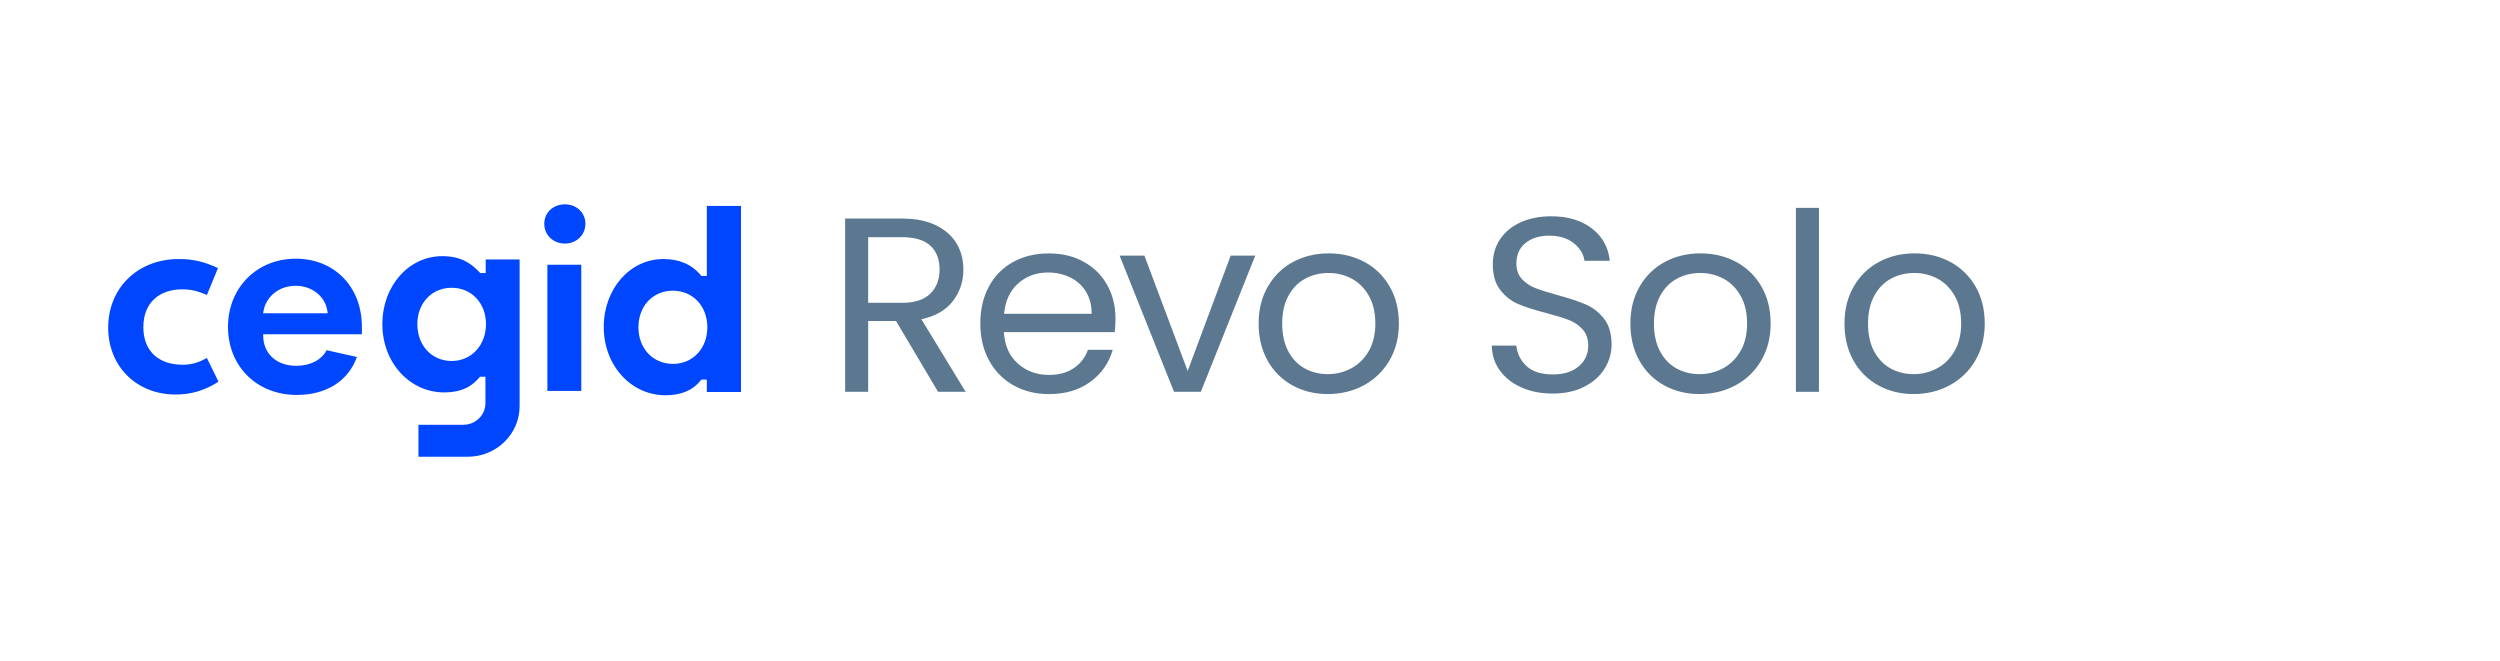
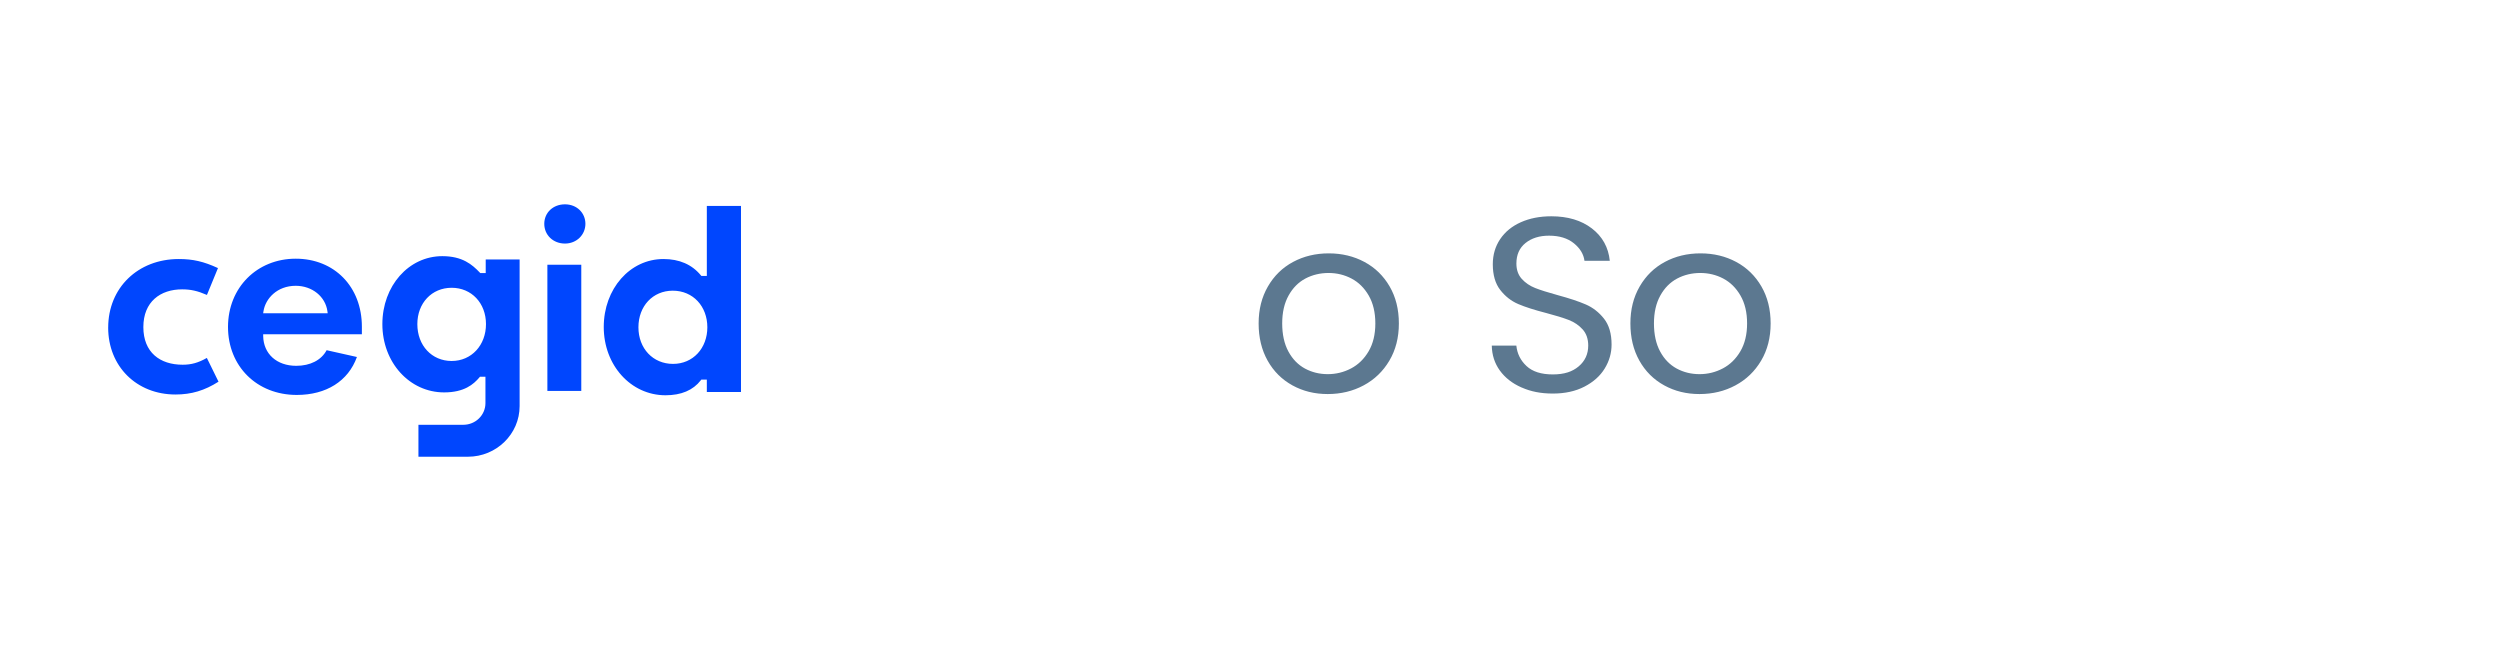
<svg xmlns="http://www.w3.org/2000/svg" width="208" height="55" viewBox="0 0 208 55">
  <g fill="none" fill-rule="evenodd">
-     <rect width="208" height="55" fill="#FFF" />
    <g fill-rule="nonzero" transform="translate(9 17)">
      <path fill="#0046FE" d="M0,10.253 C0,13.48 2.357,15.823 5.604,15.823 C6.919,15.823 8.024,15.493 9.18,14.756 L8.21,12.78 C7.491,13.185 6.921,13.345 6.196,13.345 C4.309,13.345 2.927,12.321 2.927,10.211 C2.927,8.1 4.349,7.074 6.151,7.074 C6.869,7.074 7.435,7.2 8.217,7.539 L9.135,5.304 C7.943,4.756 7.052,4.551 5.877,4.551 C2.473,4.551 0.002,6.948 0.002,10.253 L0,10.253 Z M15.69,15.859 C12.375,15.859 9.97,13.48 9.97,10.2 C9.97,6.921 12.393,4.523 15.603,4.523 C18.814,4.523 21.108,6.85 21.108,10.18 L21.108,10.813 L12.897,10.813 L12.897,10.959 C12.921,12.44 14.025,13.436 15.647,13.436 C16.815,13.436 17.736,12.962 18.176,12.137 L20.696,12.702 C19.972,14.709 18.147,15.859 15.69,15.859 L15.69,15.859 Z M15.603,6.778 C14.054,6.778 13.082,7.845 12.921,8.899 L12.895,9.064 L18.263,9.064 L18.242,8.9 C18.076,7.67 16.967,6.778 15.603,6.778 Z M25.723,9.967 C25.723,11.744 26.923,13.034 28.578,13.034 C30.233,13.034 31.434,11.715 31.434,9.967 C31.434,8.22 30.233,6.943 28.578,6.943 C26.923,6.943 25.723,8.215 25.723,9.967 Z M31.411,5.72 L31.411,4.585 L34.232,4.585 L34.232,16.786 C34.232,19.113 32.304,21 29.924,21 L25.814,21 L25.814,18.342 L29.548,18.342 C30.566,18.342 31.389,17.535 31.389,16.541 L31.389,14.344 L30.935,14.344 L30.89,14.397 C30.399,14.979 29.623,15.648 27.953,15.648 C25.071,15.648 22.813,13.153 22.813,9.969 C22.813,6.785 25.005,4.312 27.802,4.312 C29.477,4.312 30.288,5.015 30.917,5.675 L30.961,5.721 L31.409,5.721 L31.411,5.72 Z M46.372,15.886 C43.49,15.886 41.232,13.393 41.232,10.207 C41.232,7.022 43.414,4.551 46.2,4.551 C47.522,4.551 48.569,5.007 49.309,5.905 L49.354,5.96 L49.808,5.96 L49.808,0.136 L52.651,0.136 L52.651,15.612 L49.808,15.612 L49.808,14.583 L49.35,14.583 L49.305,14.64 C48.664,15.468 47.678,15.886 46.372,15.886 L46.372,15.886 Z M46.973,7.185 C45.318,7.185 44.117,8.466 44.117,10.229 C44.117,11.992 45.327,13.276 46.995,13.276 C48.664,13.276 49.851,11.967 49.851,10.229 C49.851,8.492 48.668,7.185 46.975,7.185 L46.973,7.185 Z M36.542,15.525 L39.363,15.525 L39.363,5.025 L36.542,5.025 L36.542,15.525 L36.542,15.525 Z M38.006,3.264 C37.023,3.264 36.284,2.558 36.284,1.622 C36.284,0.686 37.023,0 38.006,0 C38.988,0 39.706,0.711 39.706,1.622 C39.706,2.532 38.975,3.264 38.006,3.264 Z" />
      <g fill="#002C52" opacity=".64" transform="translate(61.316 .294)">
-         <path d="M7.73,15.306 L4.233,9.411 L1.916,9.411 L1.916,15.306 L0,15.306 L0,0.89 L4.739,0.89 C5.848,0.89 6.785,1.076 7.551,1.448 C8.317,1.821 8.889,2.325 9.268,2.958 C9.648,3.592 9.837,4.316 9.837,5.129 C9.837,6.121 9.546,6.998 8.963,7.757 C8.381,8.516 7.506,9.018 6.342,9.266 L10.027,15.306 L7.731,15.306 L7.73,15.306 Z M1.916,7.901 L4.739,7.901 C5.779,7.901 6.557,7.65 7.077,7.146 C7.596,6.642 7.856,5.97 7.856,5.129 C7.856,4.288 7.6,3.613 7.087,3.143 C6.574,2.675 5.793,2.44 4.739,2.44 L1.916,2.44 L1.916,7.901 L1.916,7.901 Z M22.429,10.342 L13.205,10.342 C13.275,11.458 13.664,12.331 14.375,12.959 C15.084,13.587 15.943,13.9 16.955,13.9 C17.783,13.9 18.474,13.711 19.029,13.332 C19.583,12.952 19.973,12.445 20.199,11.812 L22.262,11.812 C21.954,12.901 21.335,13.788 20.408,14.47 C19.481,15.153 18.331,15.495 16.955,15.495 C15.86,15.495 14.881,15.253 14.016,14.771 C13.153,14.288 12.476,13.602 11.984,12.714 C11.492,11.824 11.247,10.794 11.247,9.622 C11.247,8.449 11.486,7.423 11.963,6.54 C12.439,5.658 13.11,4.978 13.975,4.503 C14.837,4.026 15.83,3.79 16.955,3.79 C18.079,3.79 19.019,4.025 19.861,4.493 C20.703,4.962 21.353,5.606 21.808,6.426 C22.264,7.246 22.493,8.174 22.493,9.208 C22.493,9.567 22.472,9.947 22.429,10.347 L22.429,10.342 Z M20.029,6.96 C19.706,6.443 19.266,6.05 18.712,5.781 C18.157,5.512 17.542,5.378 16.868,5.378 C15.9,5.378 15.075,5.681 14.394,6.288 C13.713,6.896 13.323,7.736 13.224,8.812 L20.51,8.812 C20.51,8.095 20.349,7.478 20.025,6.96 L20.029,6.96 Z" />
-         <polygon points="28.499 13.569 32.078 3.97 34.121 3.97 29.594 15.304 27.362 15.304 22.834 3.97 24.898 3.97" />
        <path d="M37.214,14.768 C36.336,14.285 35.648,13.599 35.15,12.711 C34.651,11.821 34.402,10.791 34.402,9.618 C34.402,8.446 34.658,7.437 35.171,6.547 C35.684,5.657 36.382,4.974 37.266,4.5 C38.15,4.025 39.141,3.786 40.236,3.786 C41.331,3.786 42.32,4.025 43.206,4.5 C44.091,4.974 44.788,5.655 45.301,6.537 C45.814,7.42 46.07,8.446 46.07,9.618 C46.07,10.791 45.807,11.821 45.28,12.711 C44.753,13.601 44.041,14.286 43.142,14.768 C42.243,15.251 41.246,15.491 40.151,15.491 C39.056,15.491 38.091,15.25 37.212,14.768 L37.214,14.768 Z M42.09,13.361 C42.693,13.044 43.182,12.568 43.554,11.933 C43.927,11.298 44.112,10.526 44.112,9.617 C44.112,8.708 43.93,7.935 43.565,7.301 C43.199,6.666 42.722,6.194 42.133,5.883 C41.544,5.572 40.905,5.418 40.217,5.418 C39.529,5.418 38.872,5.573 38.29,5.883 C37.708,6.193 37.24,6.666 36.89,7.301 C36.538,7.935 36.363,8.706 36.363,9.617 C36.363,10.527 36.535,11.32 36.88,11.953 C37.224,12.588 37.684,13.059 38.259,13.371 C38.834,13.681 39.467,13.835 40.155,13.835 C40.842,13.835 41.489,13.677 42.092,13.359 L42.09,13.361 Z M56.274,14.943 C55.508,14.606 54.909,14.137 54.474,13.538 C54.039,12.939 53.814,12.244 53.8,11.458 L55.843,11.458 C55.912,12.134 56.196,12.702 56.695,13.165 C57.194,13.628 57.92,13.858 58.875,13.858 C59.83,13.858 60.507,13.633 61.034,13.185 C61.561,12.738 61.824,12.161 61.824,11.458 C61.824,10.907 61.67,10.459 61.362,10.114 C61.053,9.77 60.667,9.508 60.204,9.327 C59.741,9.149 59.116,8.955 58.329,8.749 C57.361,8.5 56.584,8.252 56.002,8.003 C55.42,7.755 54.921,7.365 54.507,6.834 C54.093,6.303 53.885,5.59 53.885,4.694 C53.885,3.907 54.088,3.211 54.496,2.604 C54.904,1.998 55.475,1.528 56.214,1.198 C56.95,0.868 57.796,0.701 58.752,0.701 C60.128,0.701 61.254,1.04 62.133,1.715 C63.009,2.391 63.505,3.288 63.618,4.404 L61.512,4.404 C61.441,3.853 61.147,3.366 60.629,2.946 C60.109,2.525 59.421,2.314 58.565,2.314 C57.764,2.314 57.111,2.519 56.607,2.925 C56.101,3.332 55.848,3.9 55.848,4.632 C55.848,5.156 55.999,5.584 56.3,5.915 C56.602,6.246 56.974,6.497 57.416,6.671 C57.858,6.843 58.48,7.04 59.281,7.26 C60.249,7.522 61.029,7.781 61.618,8.036 C62.207,8.291 62.713,8.684 63.134,9.215 C63.555,9.746 63.767,10.466 63.767,11.376 C63.767,12.079 63.578,12.741 63.198,13.362 C62.819,13.984 62.257,14.486 61.514,14.872 C60.769,15.258 59.892,15.45 58.882,15.45 C57.872,15.45 57.047,15.282 56.281,14.943 L56.274,14.943 Z M68.144,14.768 C67.267,14.285 66.577,13.599 66.08,12.711 C65.581,11.821 65.333,10.791 65.333,9.618 C65.333,8.446 65.589,7.437 66.102,6.547 C66.615,5.657 67.314,4.974 68.197,4.5 C69.083,4.023 70.072,3.786 71.167,3.786 C72.262,3.786 73.252,4.025 74.137,4.5 C75.021,4.976 75.719,5.655 76.232,6.537 C76.745,7.42 77.001,8.446 77.001,9.618 C77.001,10.791 76.738,11.821 76.211,12.711 C75.684,13.601 74.972,14.286 74.073,14.768 C73.174,15.251 72.177,15.491 71.082,15.491 C69.987,15.491 69.022,15.25 68.144,14.768 L68.144,14.768 Z M73.019,13.361 C73.622,13.044 74.111,12.568 74.484,11.933 C74.856,11.298 75.042,10.526 75.042,9.617 C75.042,8.708 74.86,7.935 74.494,7.301 C74.128,6.666 73.652,6.194 73.063,5.883 C72.474,5.572 71.834,5.418 71.146,5.418 C70.458,5.418 69.802,5.573 69.22,5.883 C68.637,6.193 68.17,6.666 67.82,7.301 C67.468,7.935 67.293,8.706 67.293,9.617 C67.293,10.527 67.464,11.32 67.809,11.953 C68.152,12.588 68.613,13.059 69.188,13.371 C69.764,13.681 70.396,13.835 71.084,13.835 C71.772,13.835 72.418,13.677 73.021,13.359 L73.019,13.361 Z" />
-         <polygon points="81.02 0 81.02 15.306 79.103 15.306 79.103 0" />
-         <path d="M85.956,14.768 C85.079,14.285 84.39,13.599 83.892,12.711 C83.393,11.821 83.146,10.791 83.146,9.618 C83.146,8.446 83.402,7.437 83.915,6.547 C84.428,5.657 85.126,4.974 86.01,4.5 C86.895,4.023 87.885,3.786 88.98,3.786 C90.075,3.786 91.064,4.025 91.95,4.5 C92.833,4.976 93.532,5.655 94.045,6.537 C94.557,7.42 94.814,8.446 94.814,9.618 C94.814,10.791 94.551,11.821 94.024,12.711 C93.497,13.601 92.785,14.286 91.886,14.768 C90.986,15.251 89.99,15.491 88.895,15.491 C87.8,15.491 86.835,15.25 85.956,14.768 L85.956,14.768 Z M90.83,13.361 C91.433,13.044 91.922,12.568 92.294,11.933 C92.667,11.298 92.852,10.526 92.852,9.617 C92.852,8.708 92.67,7.935 92.305,7.301 C91.939,6.666 91.463,6.194 90.874,5.883 C90.285,5.572 89.645,5.418 88.957,5.418 C88.269,5.418 87.613,5.573 87.03,5.883 C86.448,6.193 85.98,6.666 85.63,7.301 C85.279,7.935 85.104,8.706 85.104,9.617 C85.104,10.527 85.275,11.32 85.62,11.953 C85.963,12.588 86.424,13.059 86.999,13.371 C87.575,13.681 88.207,13.835 88.895,13.835 C89.583,13.835 90.229,13.677 90.832,13.359 L90.83,13.361 Z" />
      </g>
    </g>
  </g>
</svg>